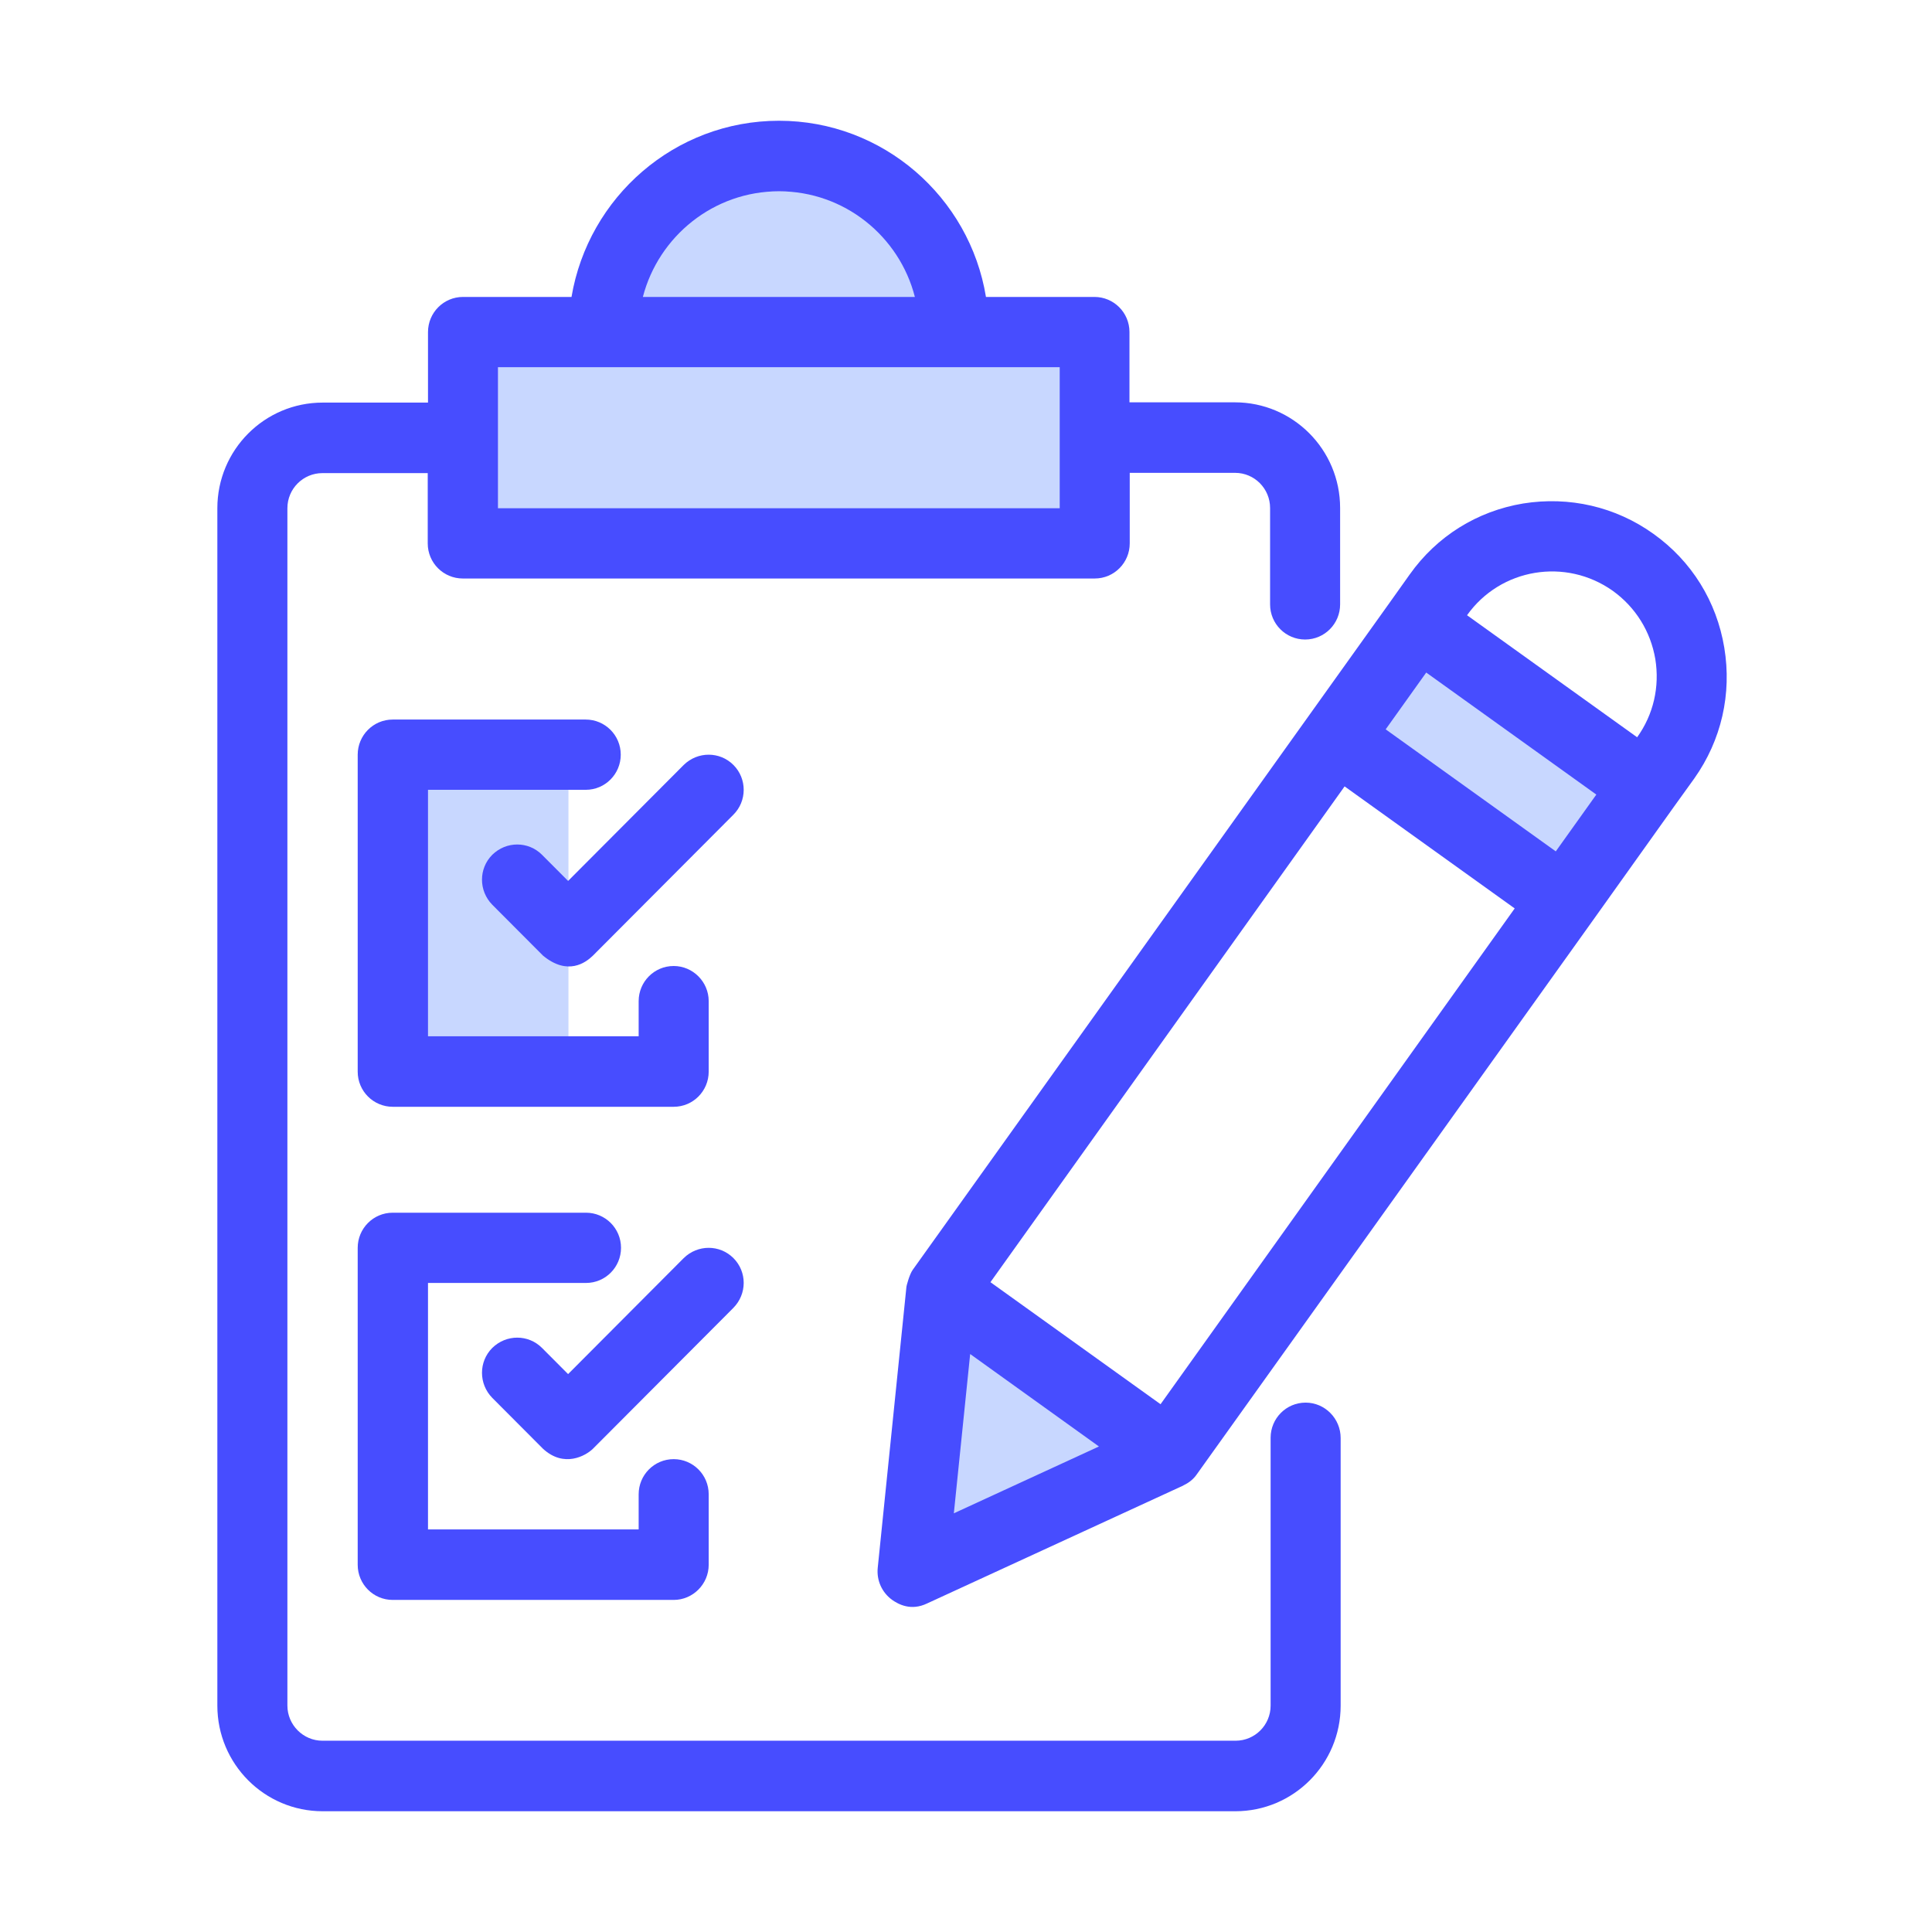
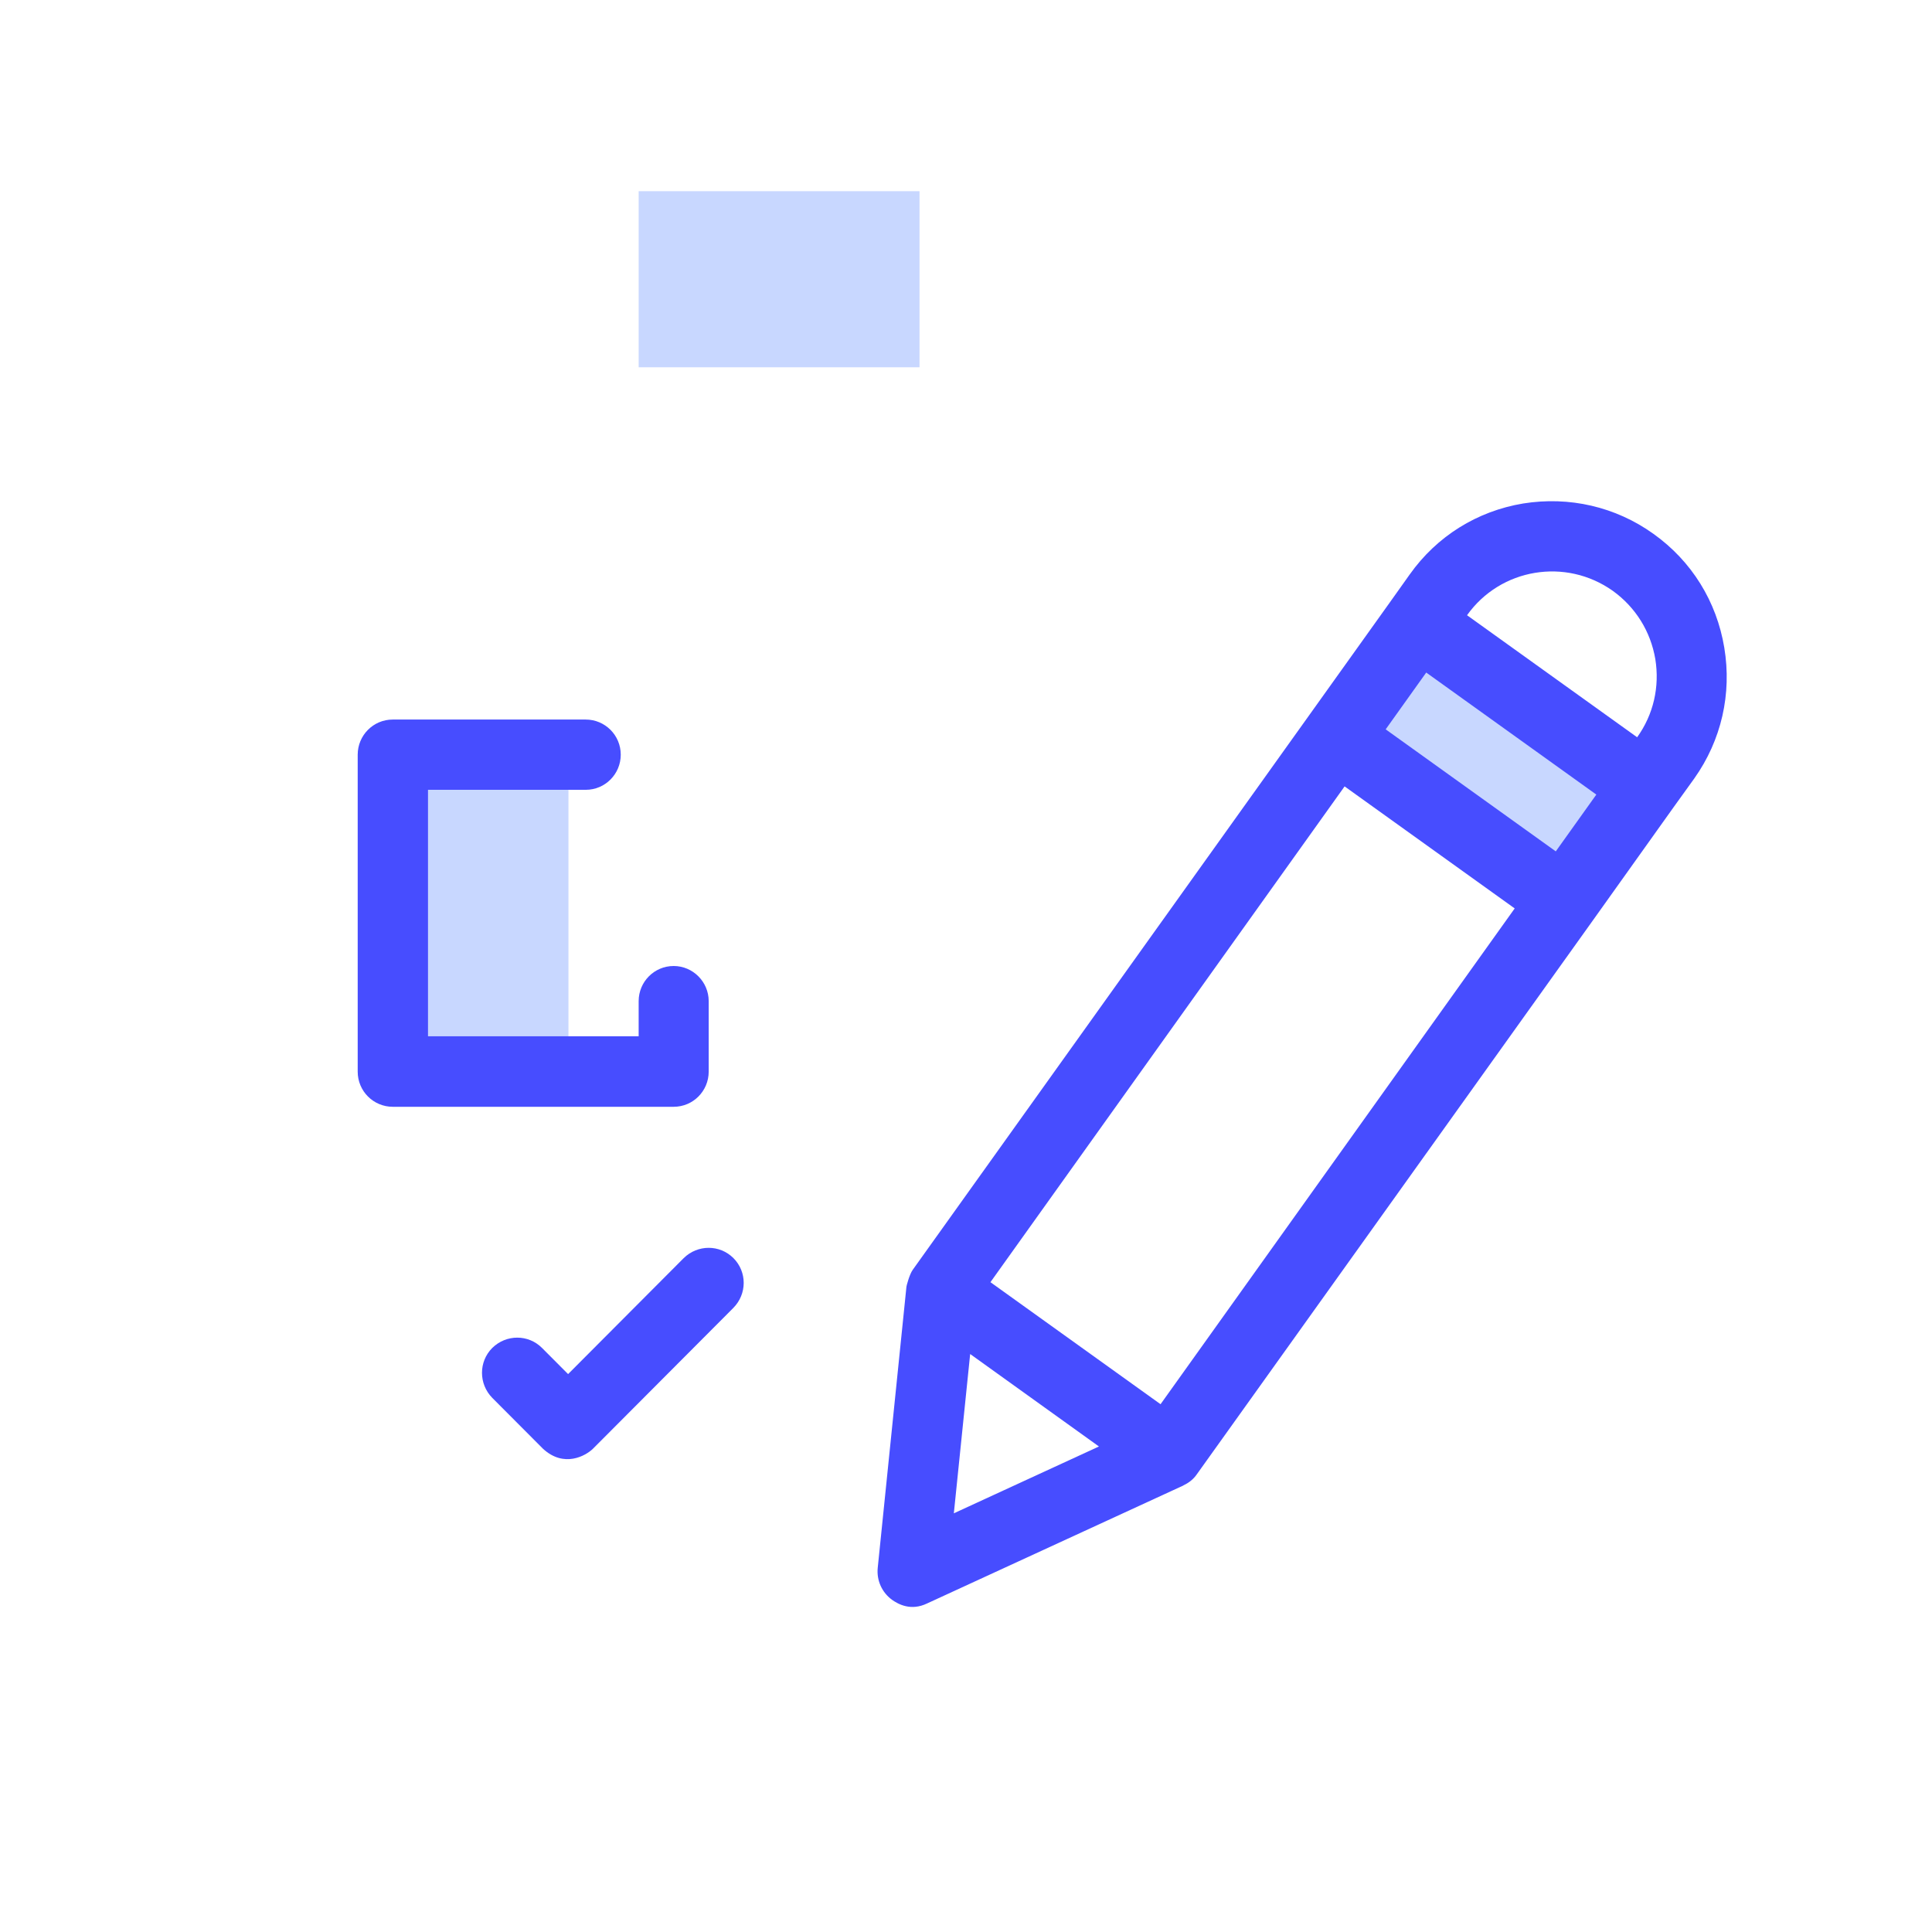
<svg xmlns="http://www.w3.org/2000/svg" width="160" height="160" viewBox="0 0 160 160" fill="none">
  <rect x="32.538" y="62.5" width="14.538" height="26.25" fill="#C8D7FF" />
-   <rect x="41.26" y="27.5" width="46.521" height="17.5" fill="#C8D7FF" />
  <rect x="52.891" y="15.834" width="23.26" height="14.583" fill="#C8D7FF" />
  <path d="M118.31 52.291L112.495 59.583L129.941 72.708L137.209 65.416L118.31 52.291Z" fill="#C8D7FF" />
-   <path d="M96.504 120.833L79.058 107.708L76.151 129.583L96.504 120.833Z" fill="#C8D7FF" />
  <path d="M142.799 53.641C142.167 49.813 140.095 46.466 136.934 44.213C133.793 41.96 129.955 41.085 126.139 41.697C122.323 42.332 118.987 44.41 116.741 47.582L115.061 49.944L75.591 105.157C75.308 105.551 75.068 106.513 75.068 106.557L72.691 129.832C72.582 130.882 73.04 131.888 73.891 132.501C74.392 132.851 75.439 133.441 76.791 132.785L97.987 123.029C98.009 123.029 98.009 123.007 98.009 123.007C98.445 122.81 98.837 122.504 99.121 122.088L131.874 76.282L138.613 66.832L140.314 64.469C142.56 61.297 143.432 57.469 142.799 53.641ZM128.843 70.507L114.756 60.401L118.114 55.697L132.201 65.804L128.843 70.507ZM133.575 48.938C135.451 50.294 136.694 52.285 137.086 54.582C137.457 56.879 136.934 59.176 135.581 61.057L121.494 50.951C124.264 47.057 129.672 46.16 133.575 48.938ZM80.345 112.135L91.009 119.791L78.993 125.326L80.345 112.135ZM96.112 116.291L82.024 106.185L111.354 65.126L125.441 75.232L96.112 116.291Z" fill="#474DFF" />
  <path d="M48.508 65.409C50.121 65.409 51.408 64.097 51.408 62.5C51.408 60.881 50.099 59.59 48.508 59.59H32.523C30.91 59.59 29.623 60.903 29.623 62.5V88.75C29.623 90.368 30.931 91.659 32.523 91.659H55.791C57.405 91.659 58.691 90.347 58.691 88.75V82.909C58.691 81.312 57.383 80 55.791 80C54.177 80 52.891 81.312 52.891 82.909V85.819H35.445V65.409H48.508Z" fill="#474DFF" />
-   <path d="M60.742 63.353C59.608 62.216 57.776 62.216 56.62 63.353L47.047 72.956L44.888 70.791C43.755 69.653 41.923 69.653 40.767 70.791C39.633 71.928 39.633 73.766 40.767 74.925L44.976 79.147C47.026 80.831 48.508 79.716 49.097 79.147L60.72 67.487C61.876 66.35 61.876 64.491 60.742 63.353Z" fill="#474DFF" />
-   <path d="M29.623 129.59C29.623 131.187 30.91 132.499 32.523 132.499H55.791C57.383 132.499 58.691 131.187 58.691 129.59V123.749C58.691 122.131 57.383 120.84 55.791 120.84C54.177 120.84 52.891 122.153 52.891 123.749V126.659H35.445V106.249H48.529C50.143 106.249 51.43 104.937 51.43 103.34C51.43 101.721 50.121 100.431 48.529 100.431H32.523C30.91 100.431 29.623 101.743 29.623 103.34V129.59Z" fill="#474DFF" />
  <path d="M60.742 104.193C59.608 103.056 57.776 103.056 56.62 104.193L47.047 113.797L44.888 111.631C43.755 110.493 41.923 110.493 40.767 111.631C39.633 112.768 39.633 114.606 40.767 115.765L44.976 119.987C46.72 121.584 48.508 120.556 49.097 119.987L60.72 108.328C61.876 107.168 61.876 105.331 60.742 104.193Z" fill="#474DFF" />
-   <path d="M108.127 116.159C106.513 116.159 105.227 117.472 105.227 119.069V141.25C105.227 142.869 103.918 144.159 102.326 144.159H26.701C25.109 144.159 23.801 142.847 23.801 141.25V42.091C23.801 40.472 25.109 39.181 26.701 39.181H35.423V45C35.423 46.619 36.732 47.909 38.324 47.909H90.66C92.273 47.909 93.56 46.597 93.56 45V39.159H102.283C103.896 39.159 105.183 40.472 105.183 42.069V50.053C105.183 51.672 106.491 52.962 108.083 52.962C109.697 52.962 110.983 51.65 110.983 50.053V42.069C110.983 37.234 107.08 33.319 102.261 33.319H93.538V27.5C93.538 25.881 92.23 24.591 90.638 24.591H81.653C80.302 16.322 73.127 10 64.513 10C55.878 10 48.725 16.322 47.33 24.591H38.346C36.732 24.591 35.445 25.903 35.445 27.5V33.341H26.723C21.903 33.341 18 37.256 18 42.091V141.25C18 146.084 21.903 150 26.723 150H102.304C107.124 150 111.027 146.084 111.027 141.25V119.091C111.027 117.472 109.719 116.159 108.127 116.159ZM64.513 15.841C69.922 15.841 74.479 19.559 75.766 24.591H53.239C54.548 19.559 59.105 15.841 64.513 15.841ZM41.246 30.409H49.968H79.037H87.759V36.25V42.091H41.246V36.25V30.409Z" fill="#474DFF" />
</svg>